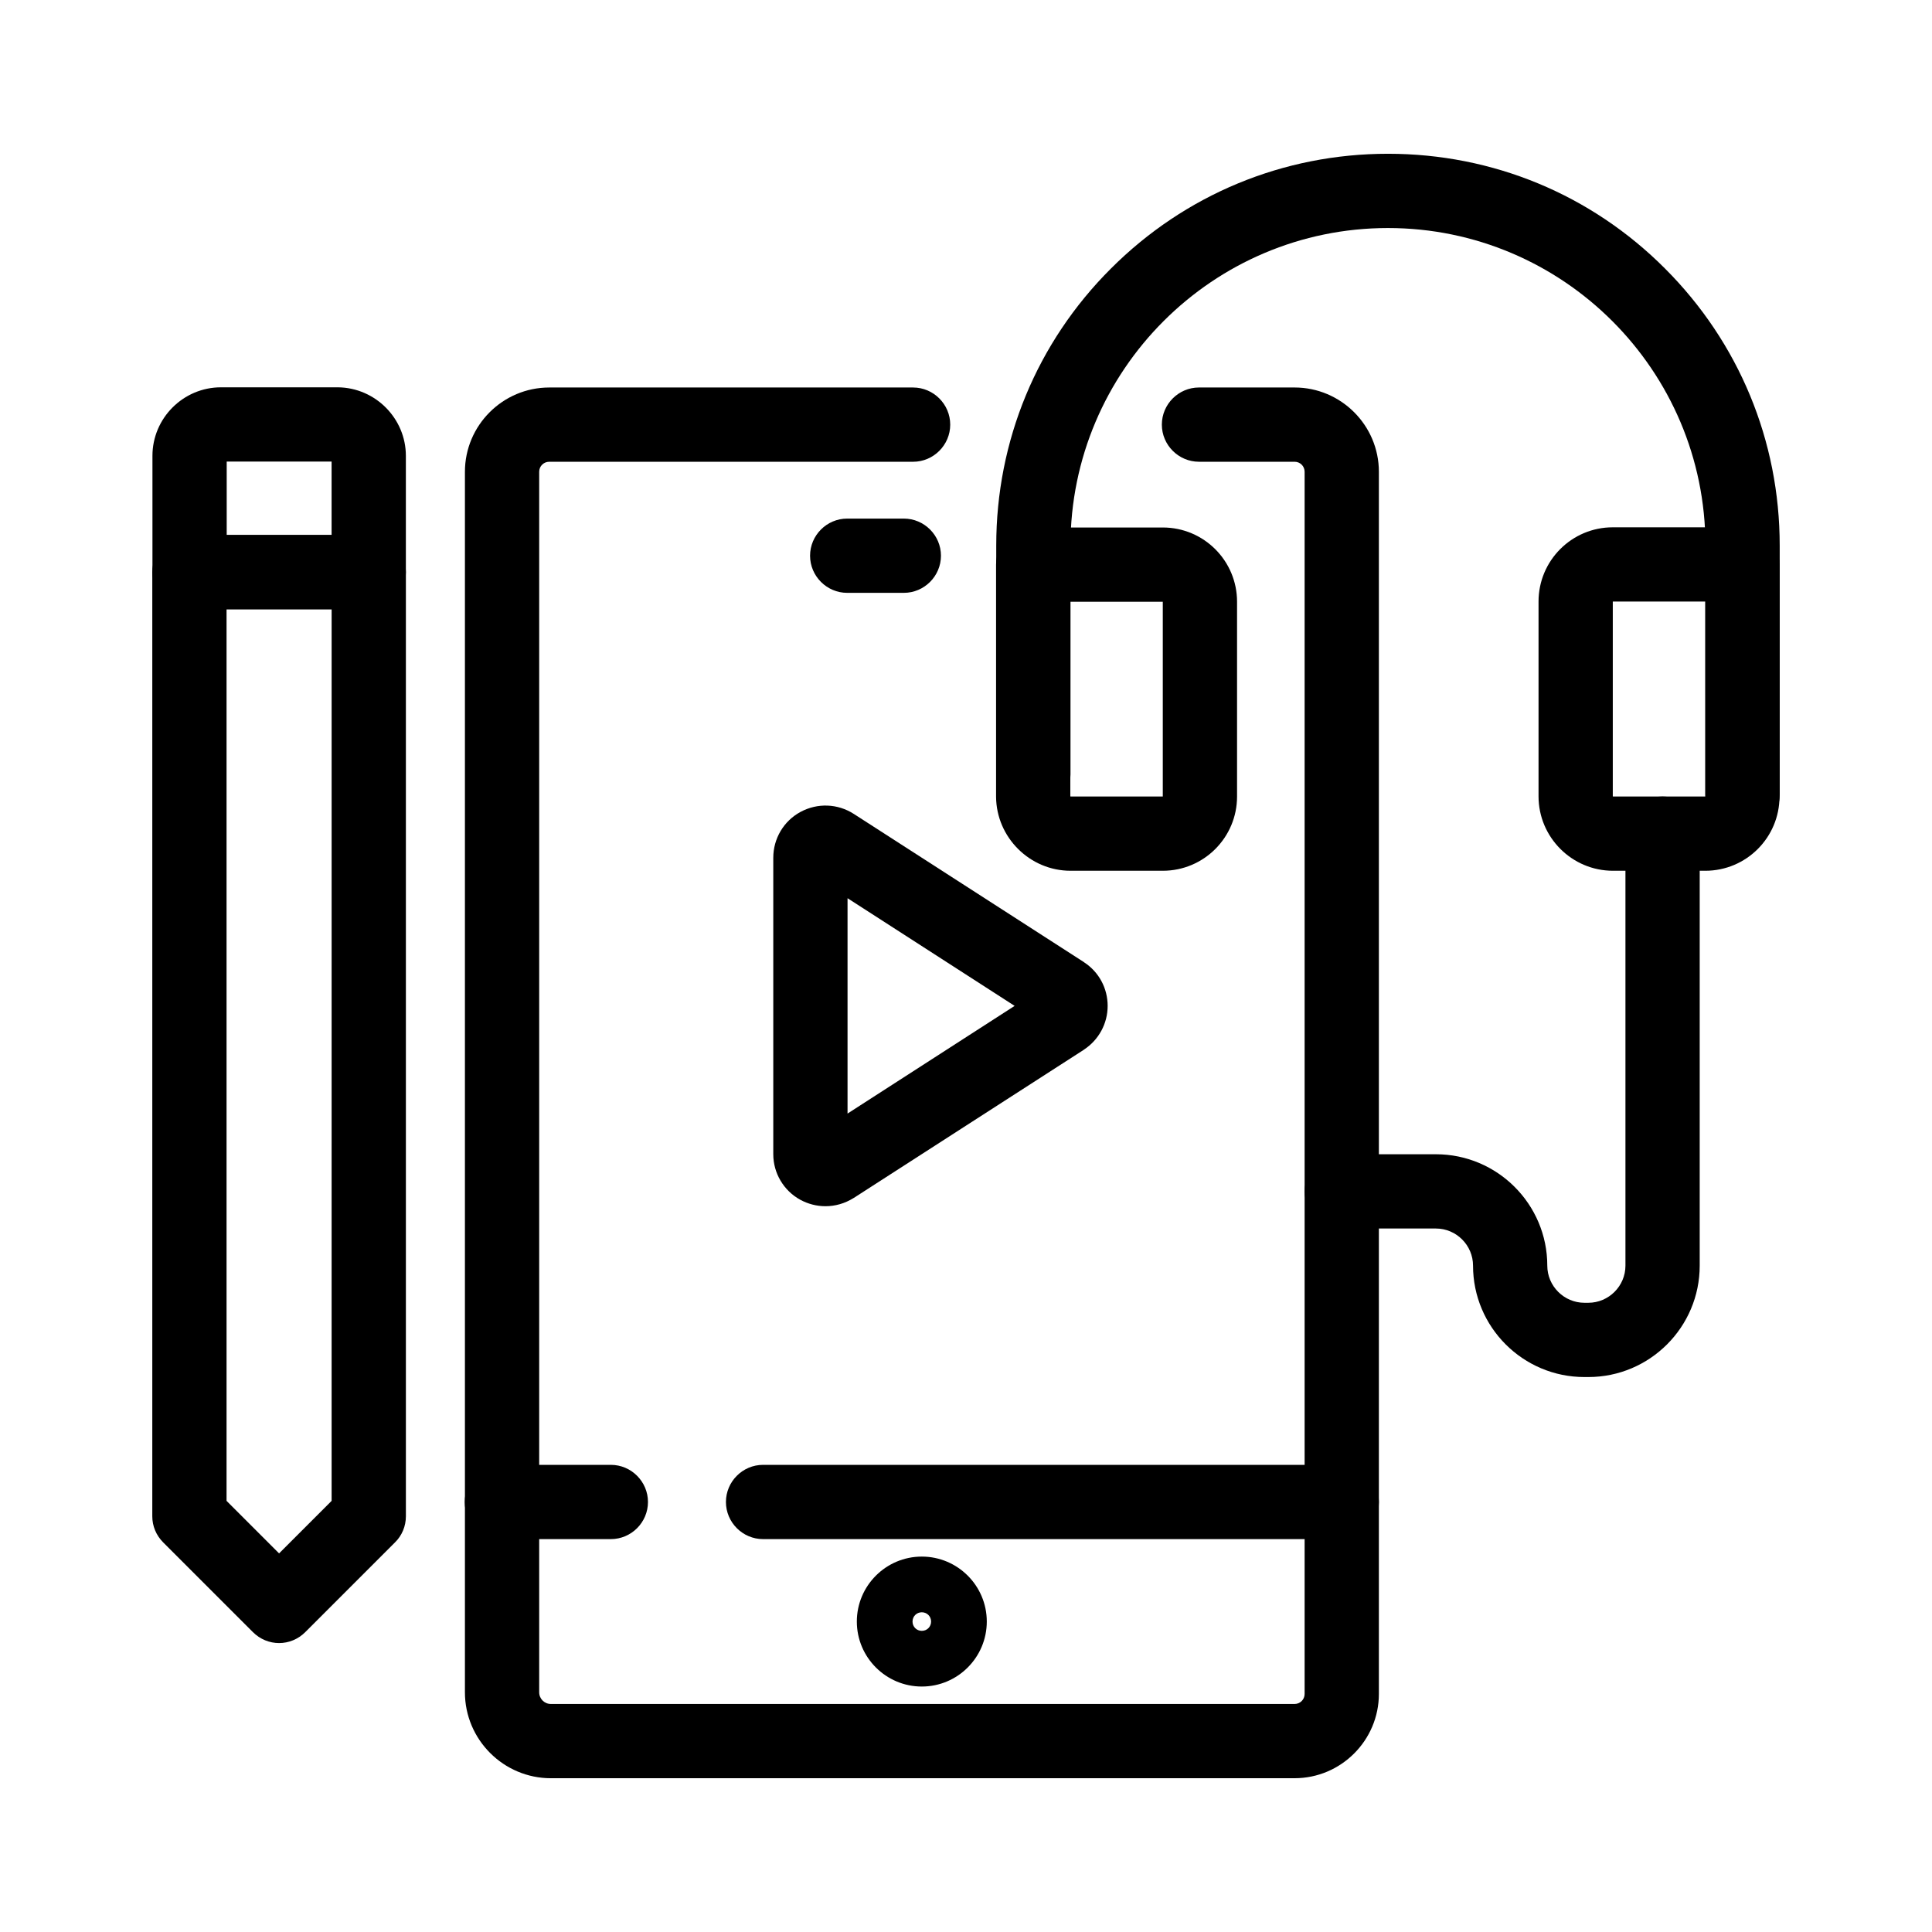
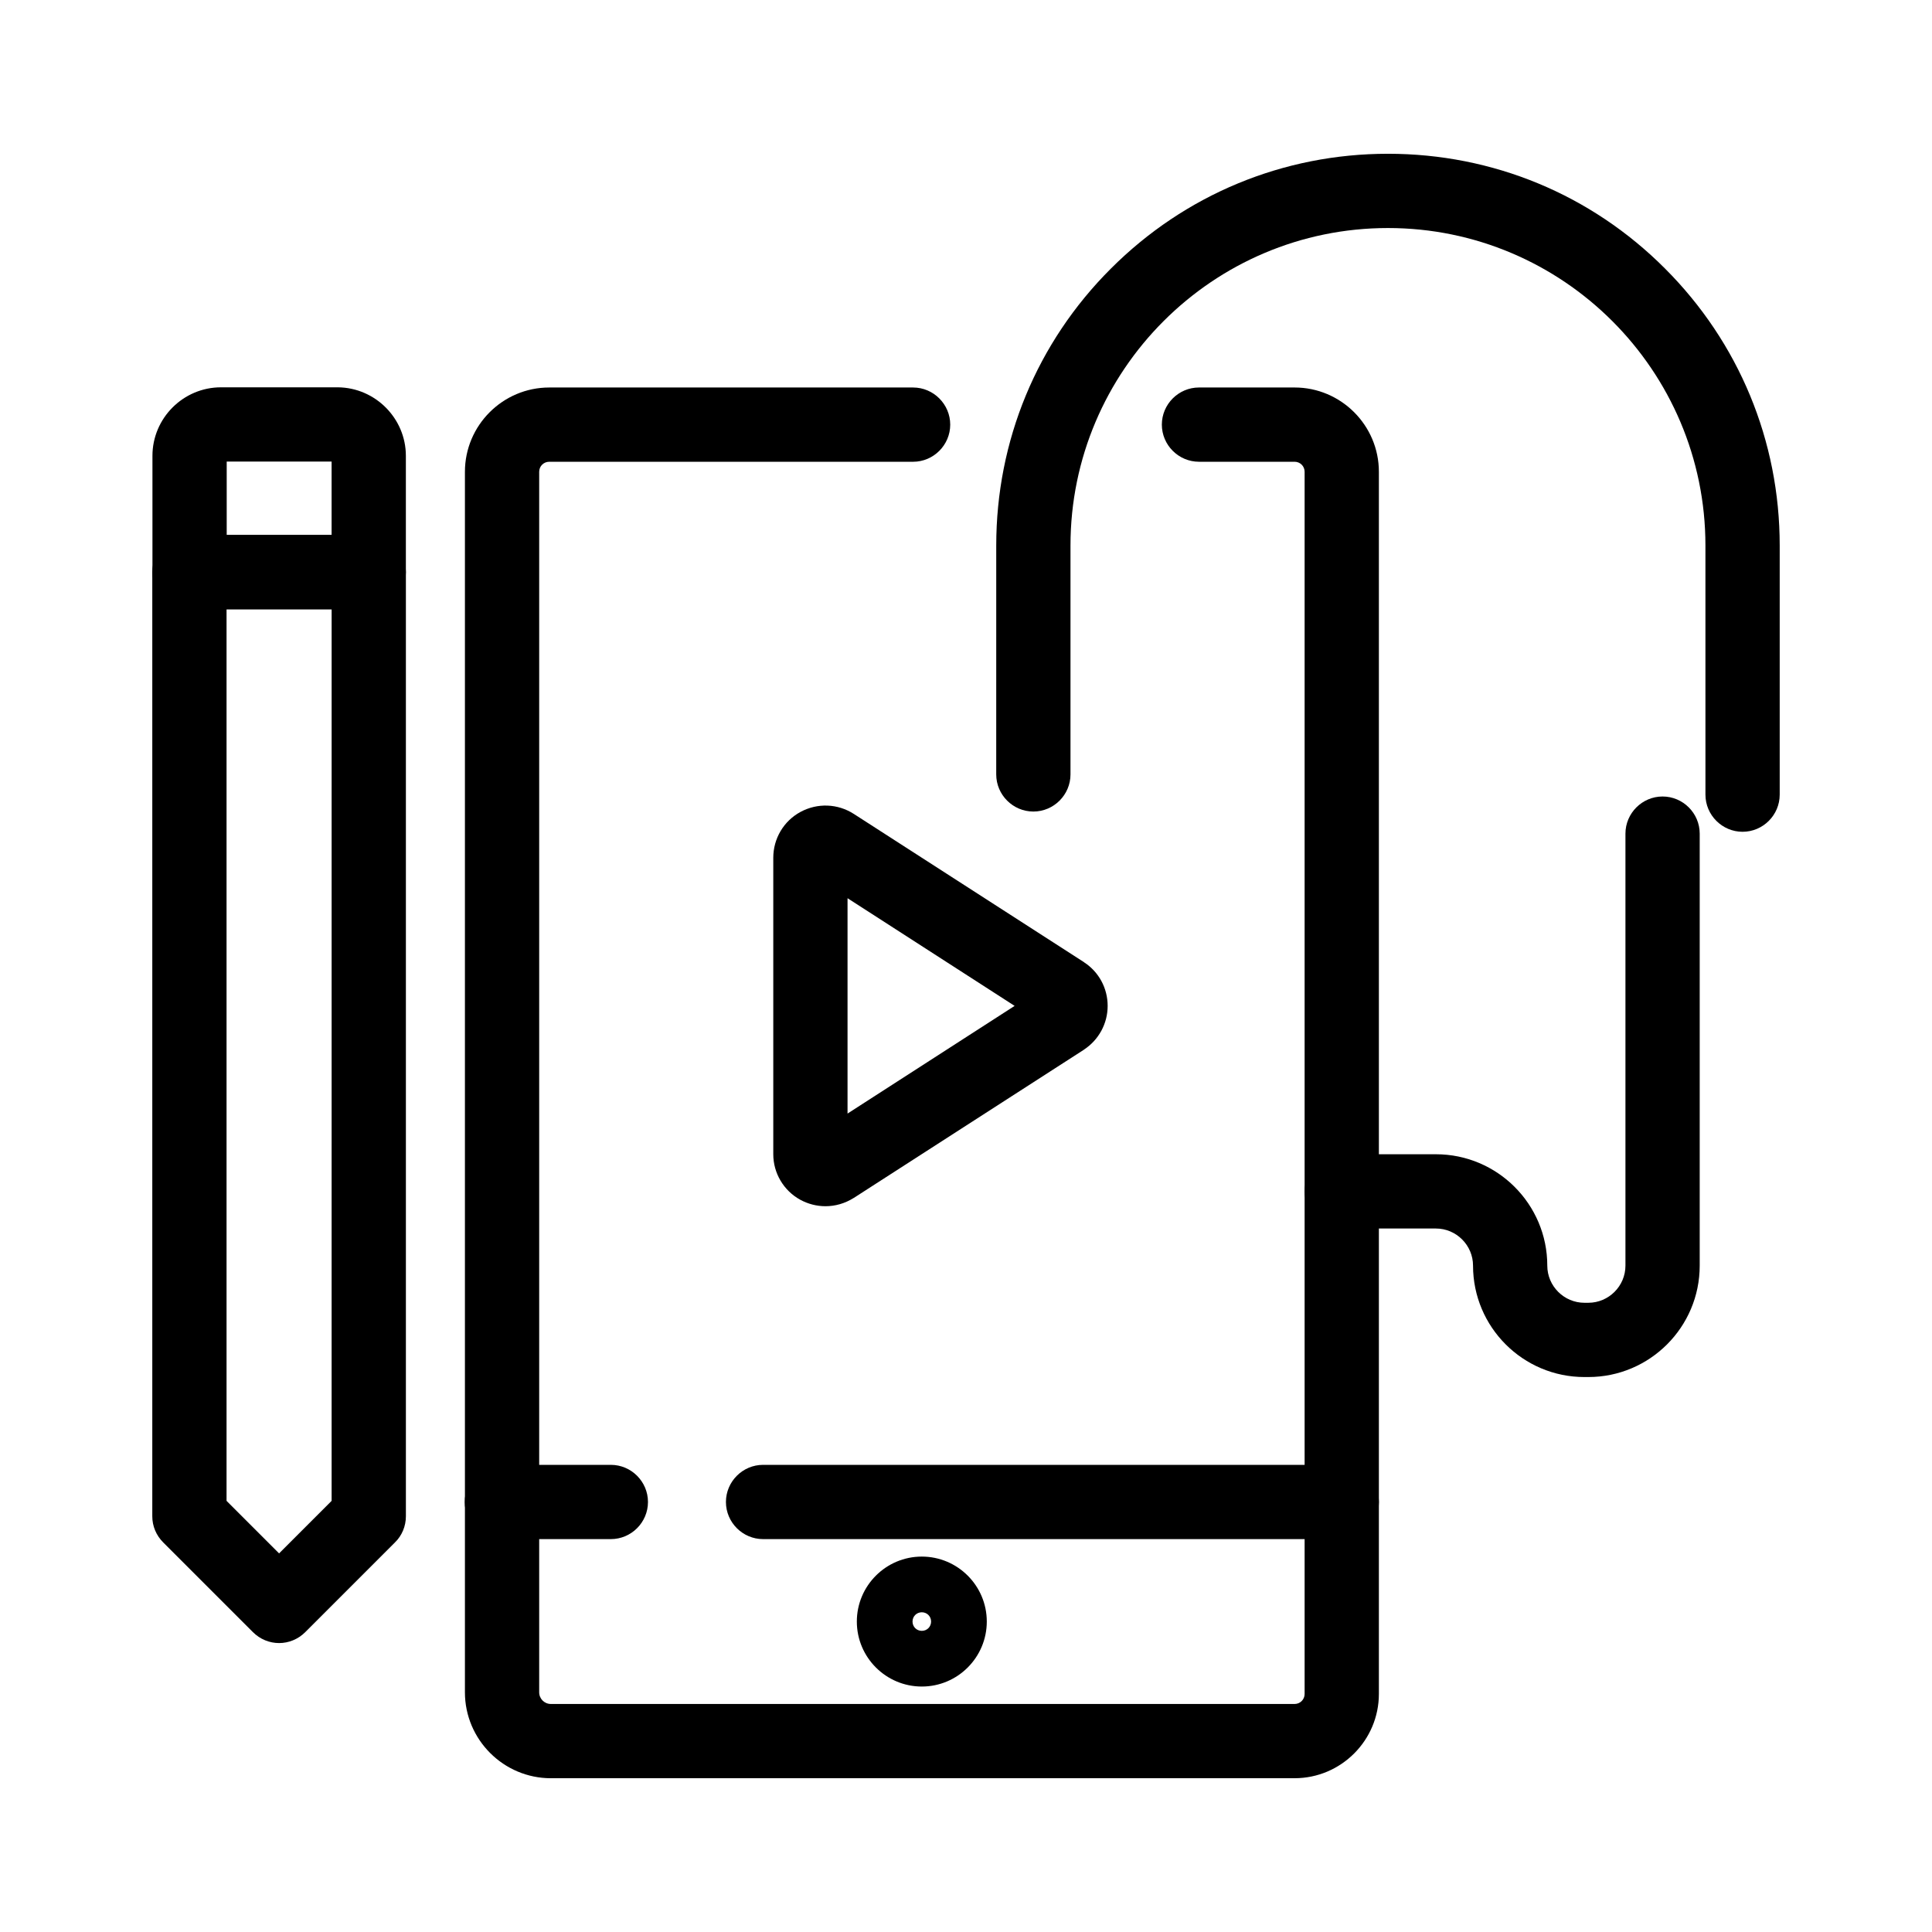
<svg xmlns="http://www.w3.org/2000/svg" fill="#000000" width="800px" height="800px" version="1.1" viewBox="144 144 512 512">
  <g>
    <path d="m487.08 615.25h-197.09c-12.547 0-22.781-10.234-22.781-22.781v-323.44c0-12.301 10.035-22.336 22.336-22.336h96.434c5.41 0 9.84 4.43 9.84 9.84s-4.43 9.84-9.84 9.84h-96.434c-1.477 0-2.656 1.18-2.656 2.656v323.44c0 1.723 1.379 3.102 3.102 3.102h197.09c1.477 0 2.656-1.18 2.656-2.656v-323.89c0-1.477-1.18-2.656-2.656-2.656h-25.34c-5.41 0-9.84-4.43-9.84-9.84s4.43-9.84 9.84-9.84h25.34c12.301 0 22.336 10.035 22.336 22.336v323.88c0 12.301-10.035 22.34-22.336 22.34z" />
-     <path d="m383.52 301.11h-15.004c-5.41 0-9.84-4.43-9.84-9.84s4.43-9.84 9.84-9.84h15.008c5.41 0 9.84 4.43 9.84 9.84-0.004 5.414-4.43 9.84-9.844 9.84z" />
    <path d="m305.88 551.88h-28.879c-5.41 0-9.84-4.43-9.84-9.84 0-5.41 4.43-9.84 9.84-9.84h28.879c5.41 0 9.84 4.43 9.84 9.84 0 5.414-4.43 9.84-9.84 9.84z" />
    <path d="m499.58 551.88h-153.36c-5.41 0-9.84-4.43-9.84-9.84 0-5.41 4.43-9.84 9.84-9.84h153.36c5.41 0 9.84 4.43 9.84 9.84 0 5.414-4.426 9.84-9.84 9.84z" />
-     <path d="m388.29 590.95c-9.496 0-17.219-7.723-17.219-17.219 0-9.496 7.723-17.219 17.219-17.219 9.496 0 17.219 7.723 17.219 17.219 0 9.492-7.723 17.219-17.219 17.219zm0-19.68c-1.379 0-2.461 1.082-2.461 2.461 0 1.379 1.082 2.461 2.461 2.461 1.379 0 2.461-1.082 2.461-2.461 0-1.379-1.082-2.461-2.461-2.461z" />
+     <path d="m388.29 590.95c-9.496 0-17.219-7.723-17.219-17.219 0-9.496 7.723-17.219 17.219-17.219 9.496 0 17.219 7.723 17.219 17.219 0 9.492-7.723 17.219-17.219 17.219zm0-19.68c-1.379 0-2.461 1.082-2.461 2.461 0 1.379 1.082 2.461 2.461 2.461 1.379 0 2.461-1.082 2.461-2.461 0-1.379-1.082-2.461-2.461-2.461" />
    <path d="m362.75 463.66c-2.312 0-4.625-0.59-6.691-1.723-4.379-2.41-7.133-7.035-7.133-12.055v-78.57c0-5.066 2.754-9.742 7.231-12.152 4.477-2.41 9.84-2.215 14.121 0.543l60.961 39.262s0.051 0 0.051 0.051c3.938 2.559 6.25 6.887 6.25 11.562s-2.363 9.004-6.25 11.562c0 0-0.051 0-0.051 0.051l-60.961 39.262c-0.051 0-0.051 0.051-0.098 0.051-2.262 1.418-4.82 2.156-7.43 2.156zm5.856-81.625v57.07l44.281-28.535z" />
    <path d="m564.92 508.93h-1.031c-16.285 0-29.52-13.234-29.52-29.52 0-5.41-4.43-9.84-9.84-9.84h-24.945c-5.41 0-9.84-4.43-9.84-9.84 0-5.41 4.43-9.84 9.84-9.84h24.945c16.285 0 29.52 13.234 29.52 29.52 0 5.41 4.43 9.84 9.84 9.84h1.031c5.41 0 9.84-4.43 9.84-9.84v-114.49c0-5.41 4.43-9.84 9.84-9.84s9.84 4.43 9.84 9.84v114.49c0 16.285-13.234 29.52-29.52 29.52z" />
    <path d="m605.8 364.43c-5.41 0-9.84-4.43-9.84-9.84l-0.004-66.027c0-46.395-37.738-84.133-84.133-84.133s-84.133 37.738-84.133 84.133v60.664c0 5.41-4.43 9.84-9.84 9.84-5.41 0-9.84-4.43-9.84-9.84l0.004-60.664c0-27.75 10.773-53.824 30.406-73.406 19.582-19.582 45.656-30.406 73.406-30.406s53.824 10.773 73.406 30.406c19.582 19.582 30.406 45.656 30.406 73.406v66.027c0 5.414-4.43 9.84-9.84 9.84z" />
-     <path d="m595.91 374.76h-24.453c-10.875 0-19.73-8.855-19.73-19.73v-51.609c0-10.875 8.809-19.68 19.68-19.68h34.34c5.41 0 9.84 4.43 9.84 9.84v61.5c0.004 10.875-8.805 19.68-19.676 19.68zm-24.504-71.34v51.609l0.051 0.051h24.453v-51.66z" />
-     <path d="m452.15 374.76h-24.453c-10.773 0-19.633-8.809-19.73-19.582v-0.098-61.449c0-5.41 4.43-9.84 9.84-9.84h34.344c10.875 0 19.68 8.809 19.68 19.68v51.609c0 10.875-8.809 19.68-19.68 19.68zm-24.504-19.777c0 0.051 0.051 0.098 0.051 0.098h24.453v-51.609h-24.5z" />
    <path d="m241.72 305.44h-47.48c-5.41 0-9.84-4.43-9.84-9.84v-30.801c0-9.988 8.168-18.156 18.156-18.156h30.898 0.098c9.938 0.098 18.008 8.266 18.008 18.156v30.801c0 5.41-4.43 9.84-9.84 9.84zm-37.641-19.684h27.797v-19.434h-27.797z" />
    <path d="m217.96 579.43c-2.508 0-5.019-0.984-6.938-2.902l-23.762-23.762c-1.871-1.871-2.902-4.328-2.902-6.938v-250.18c0-5.41 4.43-9.84 9.84-9.84h47.527c5.41 0 9.84 4.43 9.84 9.84v250.18c0 2.609-1.031 5.117-2.902 6.938l-23.762 23.762c-1.922 1.922-4.43 2.902-6.941 2.902zm-13.922-37.688 13.922 13.922 13.922-13.922 0.004-236.26h-27.848z" />
  </g>
</svg>